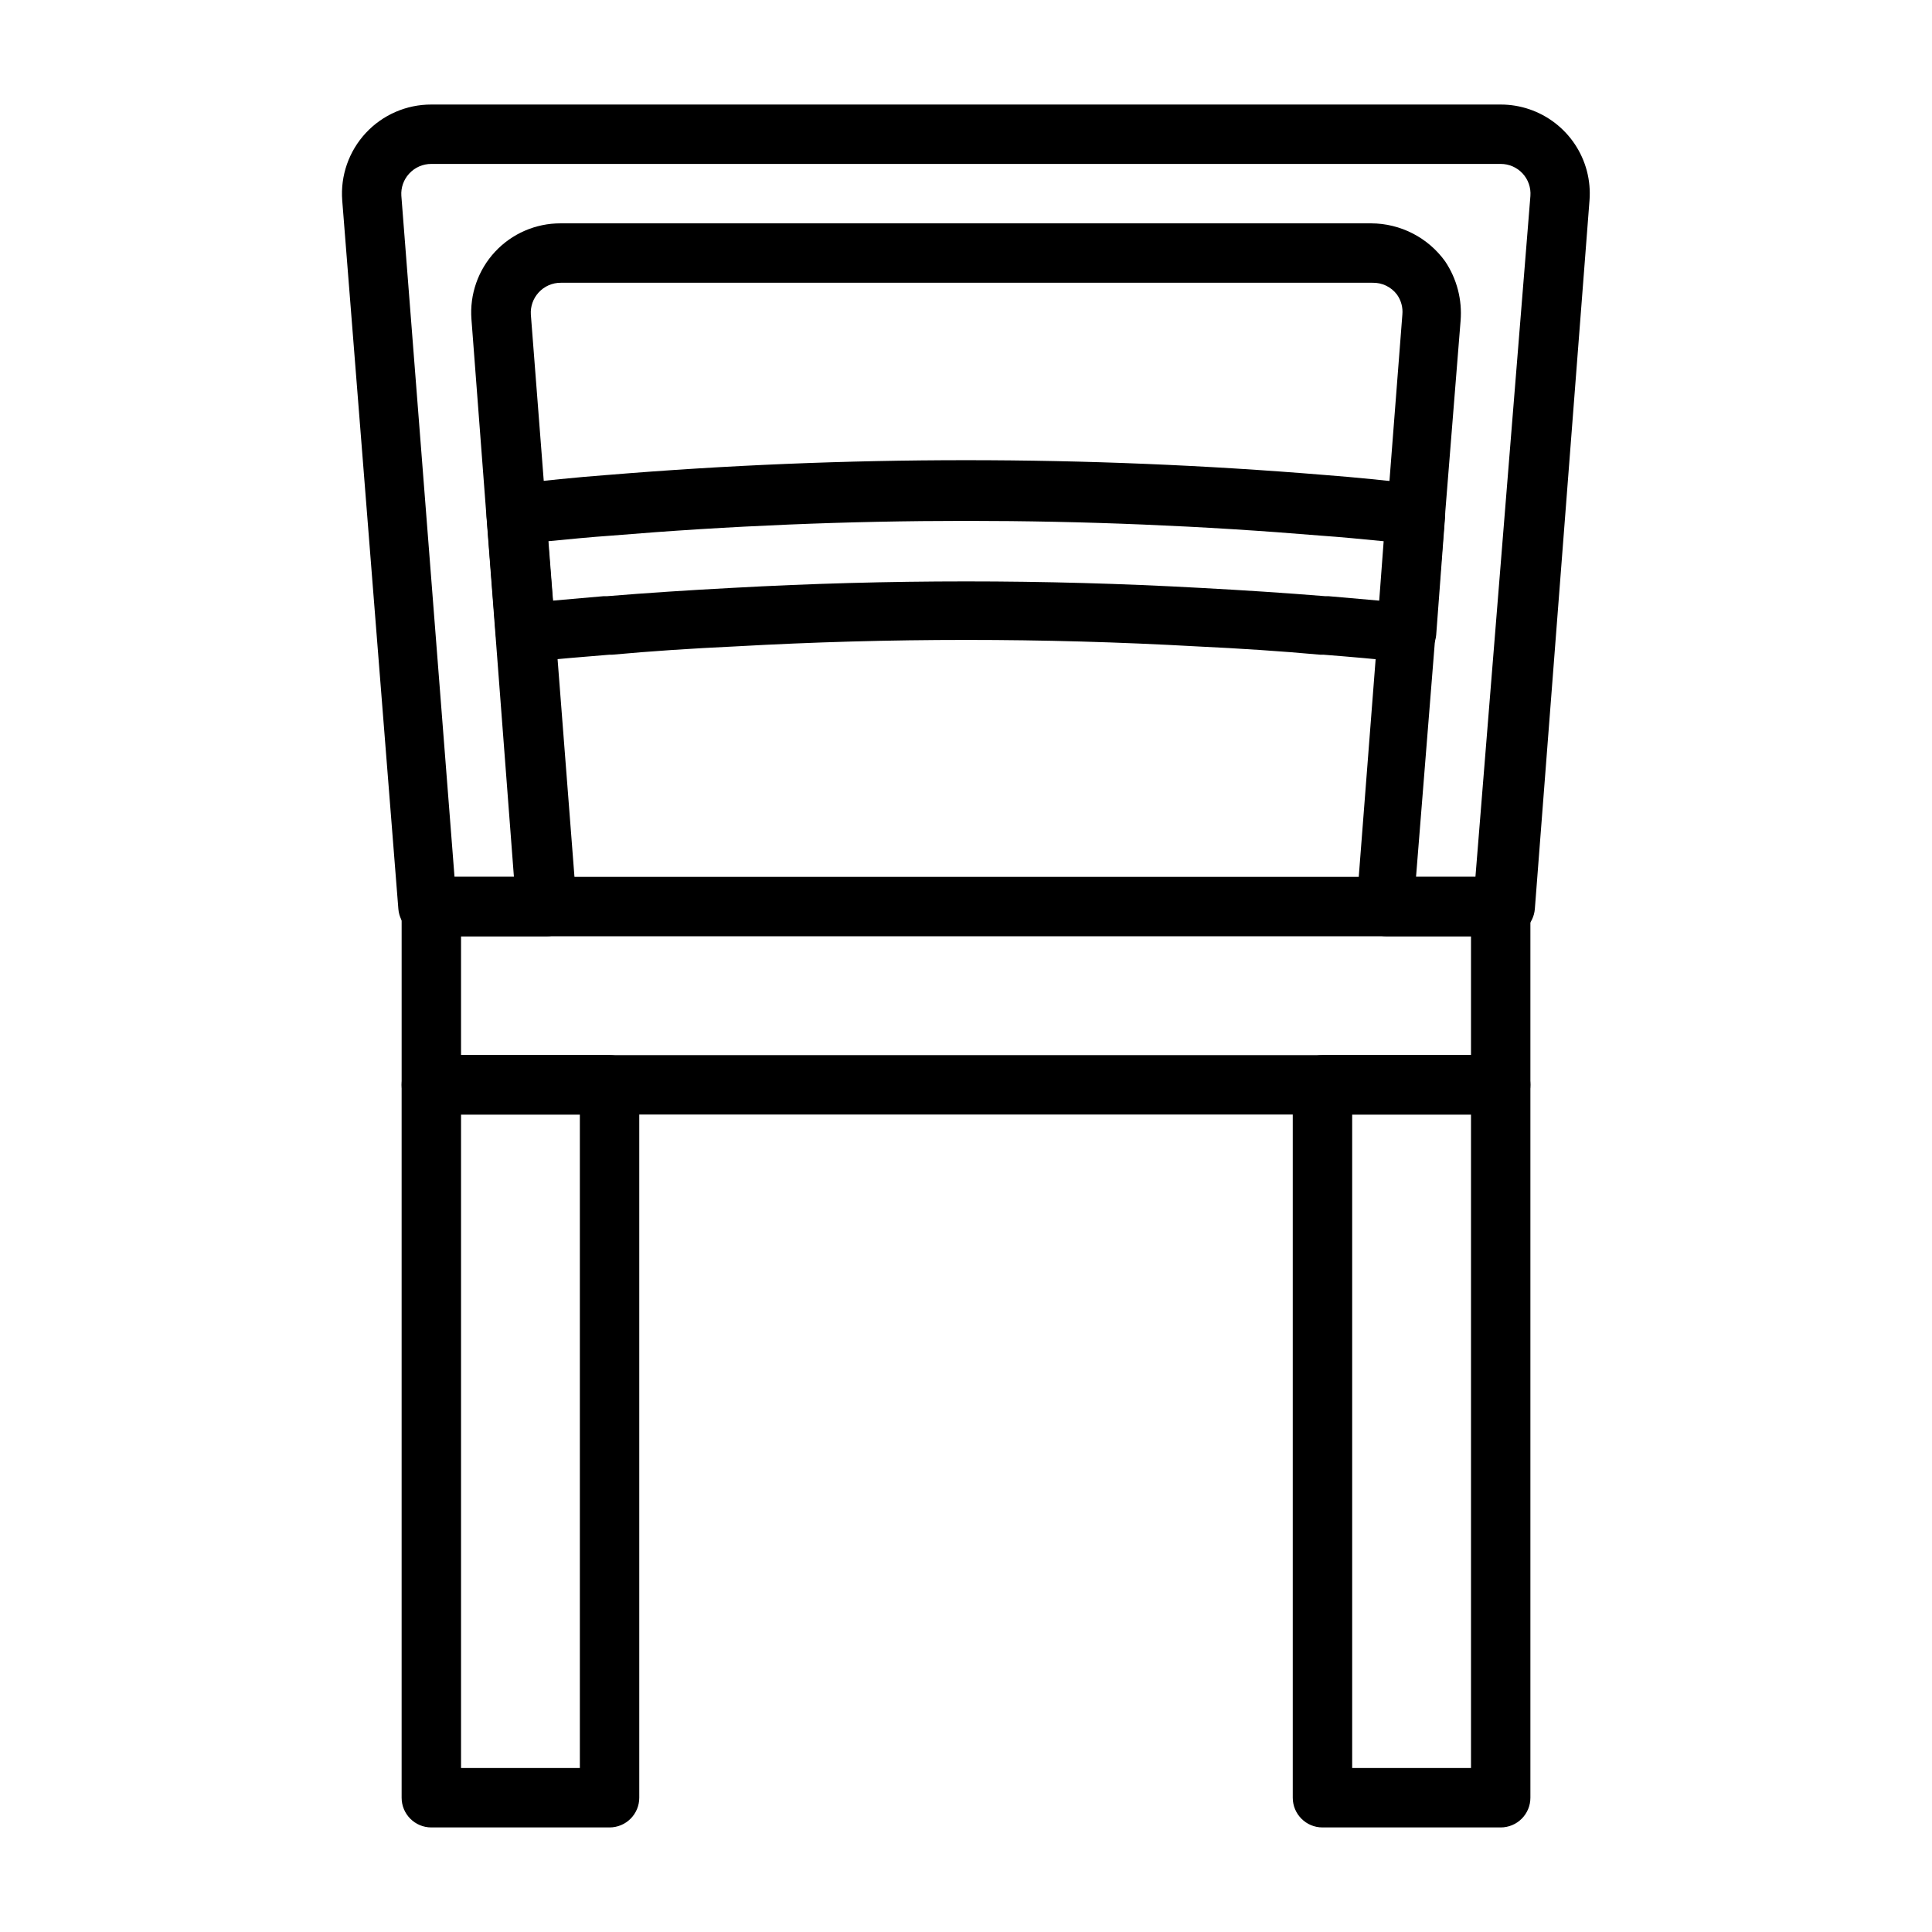
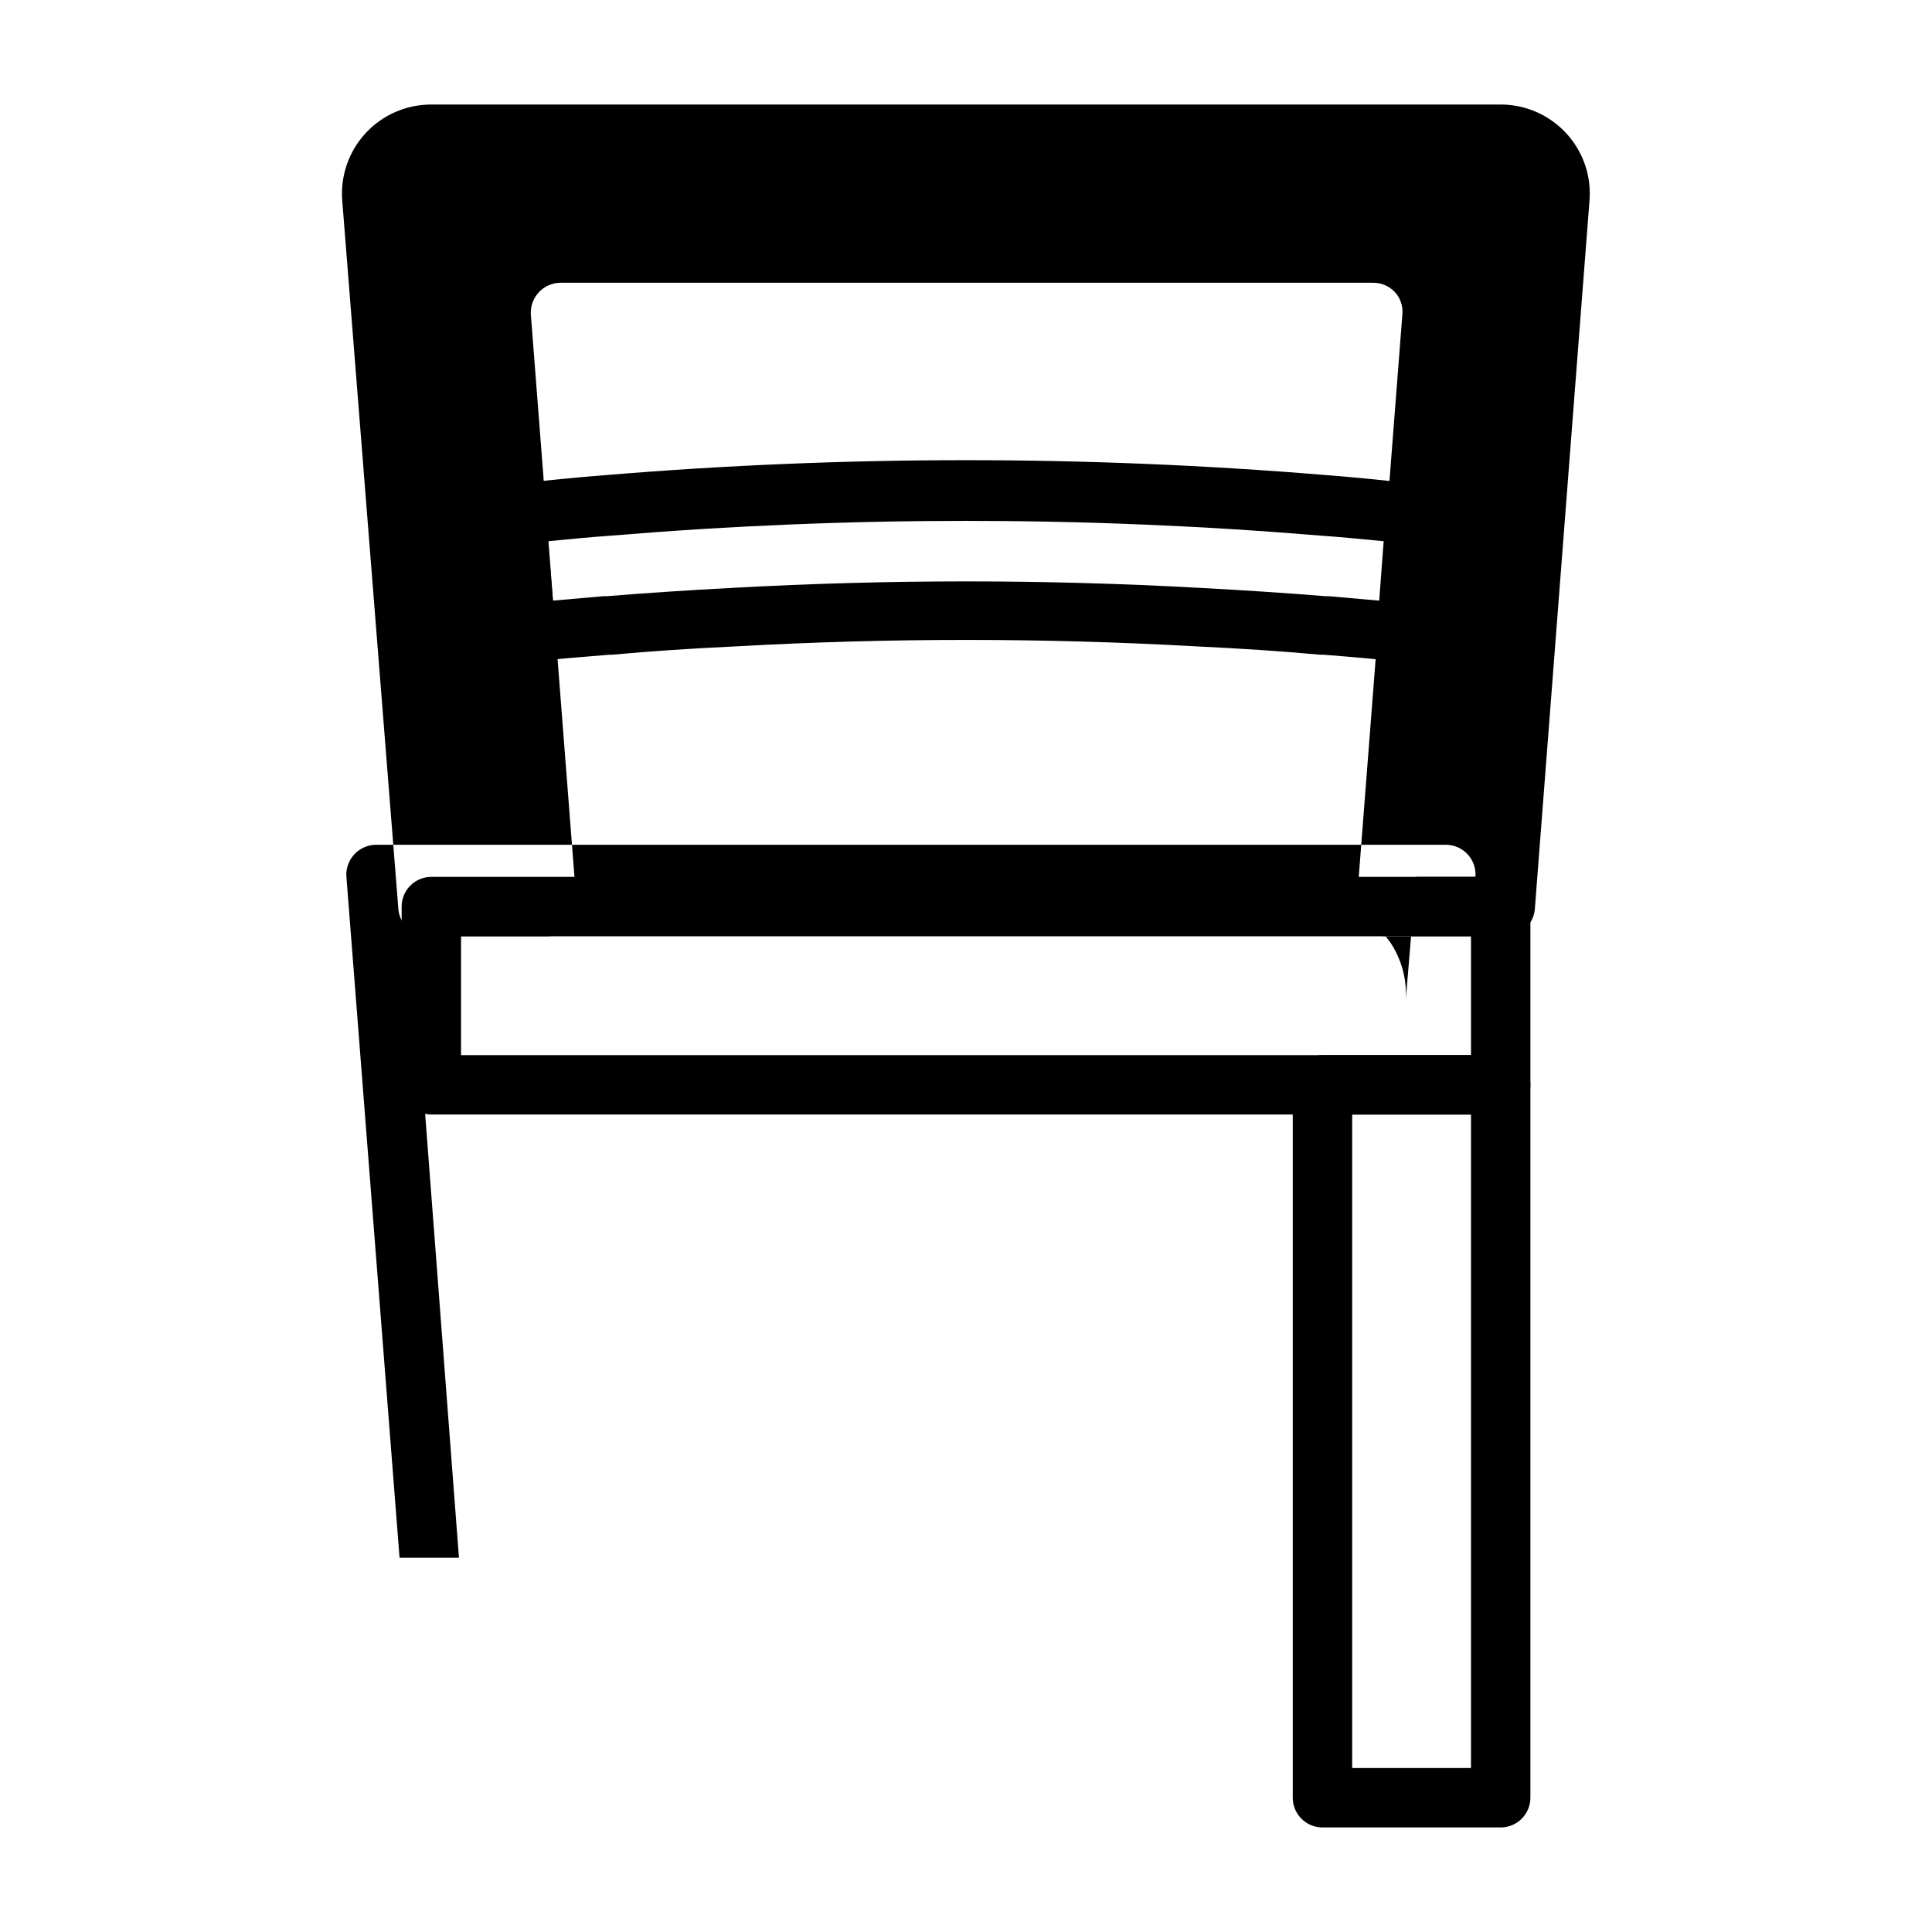
<svg xmlns="http://www.w3.org/2000/svg" fill="#000000" width="800px" height="800px" version="1.1" viewBox="144 144 512 512">
  <g>
    <path d="m283.26 319.47c-1.84 0.004-3.625-0.637-5.039-1.812-1.641-1.352-2.66-3.312-2.836-5.43l-2.441-31.488h0.004c-0.324-4.238 2.777-7.969 7.004-8.426 8.344-0.945 16.609-1.812 24.953-2.441l0.004 0.004c63.285-5.234 126.9-5.234 190.19 0 8.266 0.629 16.609 1.496 24.875 2.441v-0.004c4.191 0.457 7.285 4.137 7.004 8.348l-2.363 31.488h0.004c-0.16 2.133-1.18 4.113-2.828 5.481-1.648 1.367-3.781 2-5.91 1.762-7.008-0.707-14.09-1.34-21.176-1.891h-0.867c-10.391-0.945-21.098-1.652-32.746-2.203-40.668-2.285-81.43-2.285-122.09 0-11.73 0.551-22.434 1.258-32.746 2.203h-0.711c-7.086 0.551-14.168 1.18-21.176 1.891zm5.984-32.039 1.258 15.742 13.461-1.18h0.945c10.547-0.867 21.41-1.574 33.219-2.203 41.242-2.285 82.582-2.285 123.83 0 11.73 0.629 22.594 1.34 33.219 2.203h0.867l13.461 1.18 1.18-15.742c-5.59-0.551-11.258-1.102-16.848-1.496-62.449-5.195-125.22-5.195-187.67 0-5.668 0.395-11.258 0.945-16.926 1.496z" />
    <path d="m541.7 439.36h-283.39c-4.348 0-7.871-3.523-7.871-7.871v-47.234c0-4.348 3.523-7.871 7.871-7.871h283.39c2.086 0 4.09 0.828 5.566 2.305 1.477 1.477 2.305 3.481 2.305 5.566v47.234c0 2.086-0.828 4.09-2.305 5.566-1.477 1.473-3.481 2.305-5.566 2.305zm-275.52-15.746h267.65v-31.488h-267.65z" />
-     <path d="m305.54 628.29h-47.234c-4.348 0-7.871-3.527-7.871-7.875v-188.93c0-4.348 3.523-7.875 7.871-7.875h47.234c2.086 0 4.09 0.832 5.566 2.309 1.477 1.477 2.305 3.477 2.305 5.566v188.93c0 2.09-0.828 4.09-2.305 5.566-1.477 1.477-3.481 2.309-5.566 2.309zm-39.359-15.742h31.488v-173.19h-31.488z" />
    <path d="m541.7 628.29h-47.234c-4.348 0-7.871-3.527-7.871-7.875v-188.93c0-4.348 3.523-7.875 7.871-7.875h47.234c2.086 0 4.09 0.832 5.566 2.309 1.477 1.477 2.305 3.477 2.305 5.566v188.93c0 2.09-0.828 4.09-2.305 5.566-1.477 1.477-3.481 2.309-5.566 2.309zm-39.359-15.742h31.488v-173.19h-31.488z" />
-     <path d="m542.88 392.12h-31.488c-2.18-0.004-4.262-0.918-5.746-2.516-1.516-1.609-2.289-3.781-2.125-5.984l12.121-156.26v-0.004c0.176-1.867-0.328-3.738-1.414-5.273-1.535-2.051-3.973-3.223-6.535-3.148h-215.06c-2.25-0.016-4.398 0.93-5.906 2.598-1.445 1.582-2.184 3.688-2.047 5.824l12.121 156.26 0.004 0.004c0.164 2.203-0.609 4.375-2.125 5.984-1.484 1.598-3.566 2.512-5.746 2.516h-31.488c-4.113 0.016-7.543-3.141-7.875-7.242l-14.875-187.75c-0.508-6.57 1.758-13.055 6.242-17.883 4.484-4.828 10.781-7.562 17.371-7.543h283.39c5.207-0.004 10.27 1.719 14.398 4.894s7.094 7.625 8.43 12.66c0.676 2.562 0.918 5.227 0.707 7.871l-14.484 187.75c-0.328 4.102-3.758 7.258-7.871 7.242zm-23.617-15.742h15.742l14.566-180.43c0.176-2.195-0.574-4.363-2.07-5.981-1.496-1.613-3.598-2.531-5.801-2.523h-283.39c-2.246-0.016-4.394 0.93-5.902 2.598-1.449 1.582-2.188 3.688-2.047 5.824l14.09 180.51h15.742l-11.254-147.76c-0.504-6.57 1.758-13.055 6.242-17.883 4.484-4.828 10.785-7.562 17.375-7.543h214.82c7.773 0.023 15.062 3.769 19.602 10.074 3.109 4.633 4.551 10.184 4.094 15.746z" />
+     <path d="m542.88 392.12h-31.488c-2.18-0.004-4.262-0.918-5.746-2.516-1.516-1.609-2.289-3.781-2.125-5.984l12.121-156.26v-0.004c0.176-1.867-0.328-3.738-1.414-5.273-1.535-2.051-3.973-3.223-6.535-3.148h-215.06c-2.25-0.016-4.398 0.93-5.906 2.598-1.445 1.582-2.184 3.688-2.047 5.824l12.121 156.26 0.004 0.004c0.164 2.203-0.609 4.375-2.125 5.984-1.484 1.598-3.566 2.512-5.746 2.516h-31.488c-4.113 0.016-7.543-3.141-7.875-7.242l-14.875-187.75c-0.508-6.57 1.758-13.055 6.242-17.883 4.484-4.828 10.781-7.562 17.371-7.543h283.39c5.207-0.004 10.27 1.719 14.398 4.894s7.094 7.625 8.43 12.66c0.676 2.562 0.918 5.227 0.707 7.871l-14.484 187.75c-0.328 4.102-3.758 7.258-7.871 7.242zm-23.617-15.742h15.742c0.176-2.195-0.574-4.363-2.07-5.981-1.496-1.613-3.598-2.531-5.801-2.523h-283.39c-2.246-0.016-4.394 0.93-5.902 2.598-1.449 1.582-2.188 3.688-2.047 5.824l14.09 180.51h15.742l-11.254-147.76c-0.504-6.57 1.758-13.055 6.242-17.883 4.484-4.828 10.785-7.562 17.375-7.543h214.82c7.773 0.023 15.062 3.769 19.602 10.074 3.109 4.633 4.551 10.184 4.094 15.746z" />
  </g>
</svg>